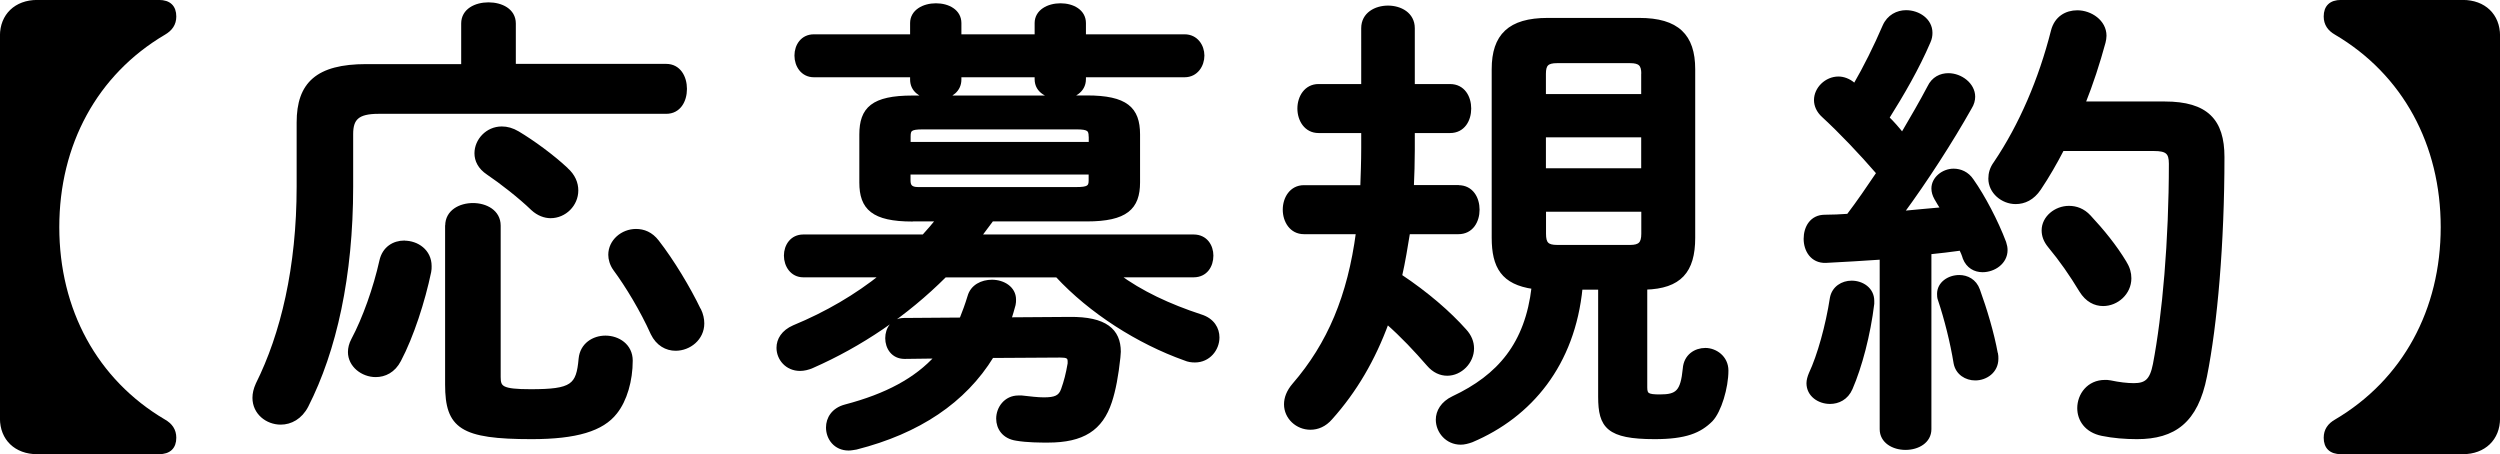
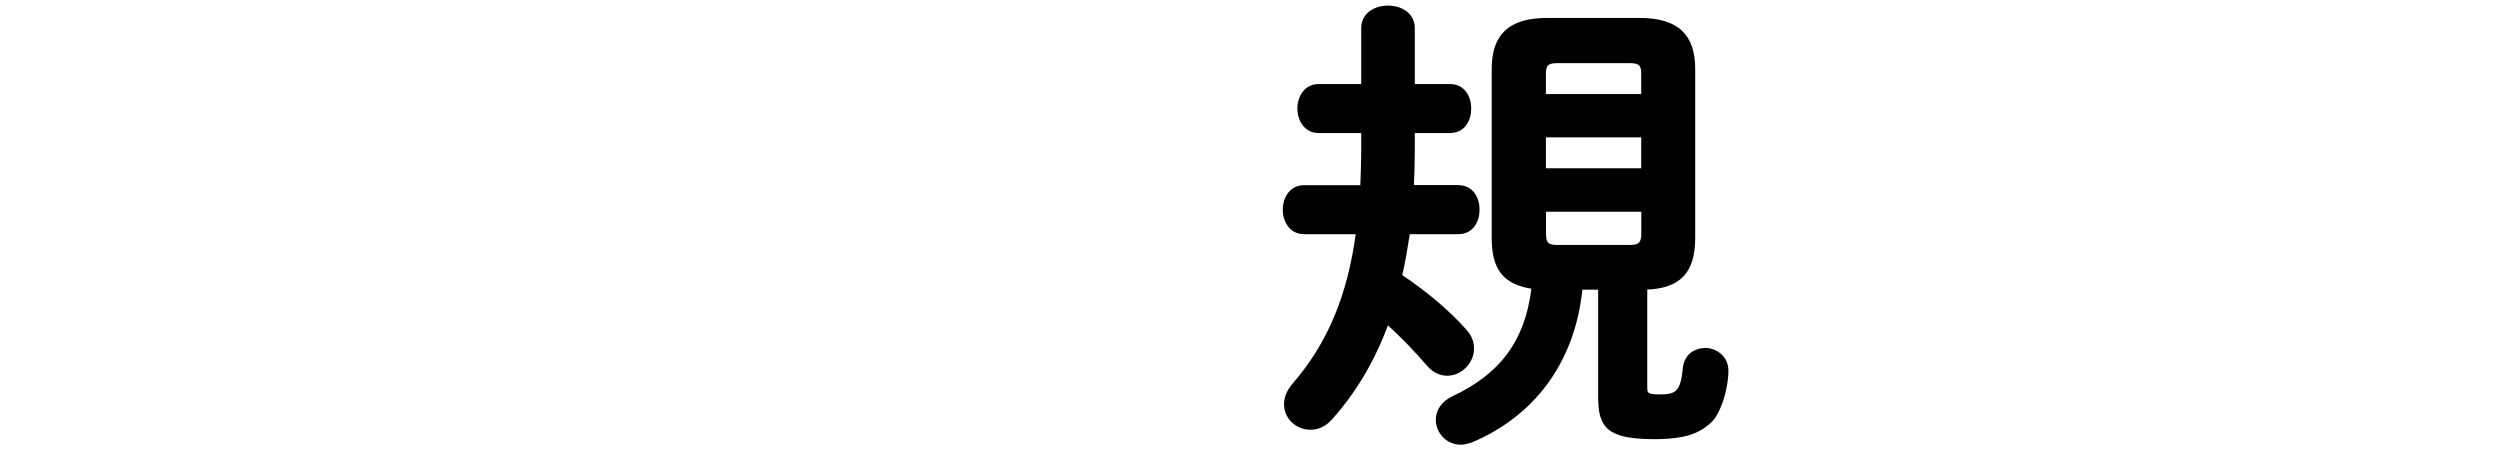
<svg xmlns="http://www.w3.org/2000/svg" id="_レイヤー_2" viewBox="0 0 239.3 43.48">
  <defs>
    <style>.cls-1{stroke:#000;stroke-linecap:round;stroke-linejoin:round;stroke-width:.37px;}</style>
  </defs>
  <g id="_デザイン">
-     <path class="cls-1" d="M15.21.18c.99,0,1.48.5,1.48,1.4,0,.72-.36,1.21-.99,1.58-6.57,3.87-10.21,10.66-10.21,18.58s3.64,14.71,10.21,18.58c.63.36.99.86.99,1.58,0,.9-.5,1.39-1.48,1.39H3.56c-2.03,0-3.38-1.3-3.38-3.24V3.42C.18,1.49,1.53.18,3.56.18h11.65Z" />
-     <path class="cls-1" d="M44.33,2.25c0-1.26,1.21-1.84,2.43-1.84s2.43.58,2.43,1.84v4.05h14.58c1.21,0,1.8,1.08,1.8,2.21s-.58,2.2-1.8,2.2h-27.54c-2.02,0-2.61.63-2.61,2.12v5.04c0,8.55-1.58,15.66-4.28,20.97-.58,1.12-1.53,1.62-2.47,1.62-1.3,0-2.52-.95-2.52-2.38,0-.4.09-.81.31-1.3,2.38-4.77,3.92-11.16,3.92-18.94v-6.12c0-3.69,1.8-5.4,6.48-5.4h9.27V2.25ZM38.7,23.22c1.21,0,2.43.81,2.43,2.25,0,.18,0,.36-.04.54-.58,2.79-1.67,6.17-2.88,8.46-.54,1.04-1.4,1.44-2.25,1.44-1.26,0-2.47-.94-2.47-2.21,0-.36.09-.76.31-1.17,1.08-2.02,2.12-4.95,2.7-7.56.27-1.21,1.21-1.76,2.21-1.76ZM42.8,21.6c0-1.35,1.26-1.98,2.47-1.98s2.47.63,2.47,1.98v14.49c0,1.04.27,1.35,3.06,1.35,4,0,4.54-.5,4.77-3.1.13-1.35,1.26-2.03,2.38-2.03,1.21,0,2.43.77,2.43,2.21,0,1.89-.54,3.78-1.48,4.95-1.26,1.62-3.74,2.38-8.01,2.38-6.71,0-8.1-.99-8.1-5.04v-15.21ZM54.18,16.2c.72.63.99,1.35.99,2.03,0,1.35-1.12,2.47-2.47,2.47-.54,0-1.17-.22-1.71-.72-1.21-1.17-3.01-2.57-4.27-3.42-.81-.54-1.12-1.22-1.12-1.89,0-1.21,1.03-2.38,2.43-2.38.5,0,.99.13,1.53.45,1.44.86,3.29,2.21,4.63,3.46ZM66.92,29.66c.22.45.31.9.31,1.3,0,1.44-1.26,2.43-2.56,2.43-.86,0-1.71-.45-2.21-1.48-.99-2.21-2.43-4.59-3.6-6.17-.32-.45-.45-.95-.45-1.35,0-1.3,1.17-2.29,2.47-2.29.72,0,1.44.27,2.03,1.04,1.44,1.85,3.01,4.46,4,6.53Z" />
-     <path class="cls-1" d="M87.34,21.02c-3.78,0-4.9-1.12-4.9-3.55v-4.59c0-2.47,1.12-3.55,4.9-3.55h1.71c-.95-.18-1.75-.72-1.75-1.71v-.41h-9.4c-1.08,0-1.67-.94-1.67-1.89s.58-1.85,1.67-1.85h9.4v-1.26c0-1.12,1.12-1.71,2.29-1.71s2.25.58,2.25,1.71v1.26h7.38v-1.26c0-1.12,1.12-1.71,2.29-1.71s2.25.58,2.25,1.71v1.26h9.63c1.12,0,1.71.95,1.71,1.85s-.58,1.89-1.71,1.89h-9.63v.36c0,1.17-1.08,1.67-1.98,1.75h2.25c3.74,0,4.91,1.08,4.91,3.55v4.59c0,2.43-1.17,3.55-4.91,3.55h-9.09l-1.21,1.62h20.52c1.17,0,1.71.94,1.71,1.84,0,.95-.54,1.89-1.71,1.89h-7.29c2.25,1.67,4.95,2.92,7.96,3.91,1.17.36,1.62,1.22,1.62,2.03,0,1.12-.86,2.21-2.16,2.21-.32,0-.63-.04-.95-.18-4.45-1.58-9.04-4.5-12.24-7.96h-10.75c-3.73,3.73-8.1,6.66-12.69,8.68-.4.18-.81.27-1.17.27-1.26,0-2.07-.99-2.07-2.03,0-.77.45-1.53,1.48-1.98,3.15-1.3,5.99-2.97,8.46-4.95h-7.56c-1.08,0-1.67-.95-1.67-1.89s.58-1.84,1.67-1.84h11.52c.5-.54.95-1.08,1.39-1.62h-2.47ZM92.02,30.56c.27-.67.54-1.4.77-2.16.27-.99,1.21-1.44,2.16-1.44,1.08,0,2.12.63,2.12,1.71,0,.18,0,.31-.04.49-.13.5-.27.95-.41,1.4l5.76-.04c3.42-.04,4.72,1.12,4.72,3.15,0,.18-.04.36-.04.54-.18,1.71-.45,3.15-.81,4.23-.86,2.61-2.61,3.74-5.94,3.74-.72,0-1.98,0-3.02-.18-1.21-.18-1.75-1.04-1.75-1.93,0-.99.72-2.03,1.94-2.03h.31c.81.09,1.53.18,2.12.18,1.08,0,1.58-.18,1.84-.94.27-.76.45-1.44.63-2.48v-.22c0-.45-.27-.54-.9-.54l-6.53.04c-2.65,4.32-7.02,7.25-13,8.77-.27.04-.5.09-.72.09-1.26,0-1.98-.99-1.98-2.02,0-.85.5-1.71,1.67-2.02,3.96-1.04,6.79-2.57,8.77-4.77l-3.1.04c-1.12,0-1.67-.9-1.67-1.8s.54-1.75,1.62-1.75l5.49-.04ZM104.39,13.05c0-.67-.23-.85-1.35-.85h-14.71c-1.17,0-1.35.18-1.35.85v.72h17.42v-.72ZM103.04,18.09c1.12,0,1.35-.18,1.35-.81v-.76h-17.42v.76c0,.5.18.81.9.81h15.16ZM101.38,9.32c-1.03-.09-2.16-.54-2.16-1.75v-.36h-7.38v.41c0,.99-.81,1.57-1.71,1.71h11.25Z" />
    <path class="cls-1" d="M139.6,17.91c1.26,0,1.84,1.08,1.84,2.16s-.58,2.16-1.84,2.16h-4.81c-.23,1.4-.45,2.79-.77,4.19,2.57,1.71,4.68,3.55,6.17,5.22.5.54.72,1.12.72,1.71,0,1.3-1.12,2.43-2.38,2.43-.63,0-1.26-.27-1.8-.9-1.21-1.39-2.47-2.74-3.96-4.05-1.3,3.55-3.06,6.57-5.4,9.18-.58.67-1.26.94-1.94.94-1.26,0-2.34-.99-2.34-2.25,0-.59.23-1.22.77-1.85,3.38-3.91,5.31-8.5,6.12-14.62h-5.17c-1.21,0-1.84-1.08-1.84-2.16s.63-2.16,1.84-2.16h5.58c.04-1.17.09-2.43.09-3.74v-1.62h-4.27c-1.21,0-1.84-1.08-1.84-2.16s.63-2.16,1.84-2.16h4.27V2.7c0-1.35,1.21-1.98,2.38-1.98s2.38.63,2.38,1.98v5.53h3.56c1.26,0,1.84,1.08,1.84,2.16s-.58,2.16-1.84,2.16h-3.56v1.8c0,1.21-.04,2.38-.09,3.55h4.46ZM151.3,27.54c-.72,7.33-4.81,12.24-10.44,14.62-.36.13-.72.22-1.04.22-1.3,0-2.2-1.08-2.2-2.21,0-.77.45-1.58,1.48-2.07,4.41-2.07,7.06-5.17,7.69-10.62-2.92-.41-3.82-1.94-3.82-4.72V6.62c0-3.2,1.53-4.72,5.17-4.72h8.77c3.64,0,5.17,1.53,5.17,4.72v16.15c0,3.19-1.3,4.68-4.59,4.77v9.54c0,.72.22.86,1.39.86,1.67,0,2.16-.41,2.38-2.65.09-1.22,1.04-1.8,1.98-1.8s2.02.72,2.02,1.98c0,1.62-.67,3.87-1.48,4.72-1.08,1.08-2.43,1.66-5.4,1.66-4.45,0-5.22-1.03-5.22-3.87v-10.44h-1.89ZM157.29,7.07c0-.9-.31-1.21-1.26-1.21h-6.98c-.99,0-1.26.32-1.26,1.21v2.12h9.49v-2.12ZM147.79,16.29h9.49v-3.33h-9.49v3.33ZM156.03,23.63c.94,0,1.26-.32,1.26-1.26v-2.29h-9.49v2.29c0,.94.27,1.26,1.26,1.26h6.98Z" />
-     <path class="cls-1" d="M180.12,24.66c-1.85.13-3.65.23-5.36.32-1.3.04-1.93-1.04-1.93-2.12s.58-2.12,1.84-2.12c.72,0,1.49-.04,2.25-.09.99-1.3,1.94-2.7,2.88-4.09-1.71-1.98-3.6-3.96-5.26-5.49-.5-.45-.72-.99-.72-1.49,0-1.08.99-2.07,2.16-2.07.45,0,.99.18,1.44.58l.13.09c.99-1.71,1.98-3.69,2.83-5.67.41-.94,1.26-1.35,2.07-1.35,1.17,0,2.34.77,2.34,1.98,0,.27-.04.54-.18.85-1.08,2.52-2.52,5-3.96,7.29.5.49.99,1.04,1.44,1.62.95-1.62,1.84-3.15,2.57-4.54.4-.85,1.12-1.17,1.84-1.17,1.17,0,2.38.9,2.38,2.07,0,.31-.09.68-.32,1.04-1.8,3.2-4.23,6.97-6.52,10.08,1.3-.14,2.61-.23,3.92-.36-.23-.36-.45-.72-.63-1.04-.18-.32-.27-.63-.27-.94,0-.95.95-1.71,1.94-1.71.63,0,1.3.27,1.75.95,1.08,1.53,2.34,3.92,3.1,5.94.09.27.13.5.13.72,0,1.17-1.12,1.93-2.21,1.93-.72,0-1.39-.36-1.71-1.17-.09-.32-.23-.63-.36-.9-.99.13-2.03.27-3.01.36v16.92c0,1.17-1.12,1.8-2.29,1.8s-2.29-.63-2.29-1.8v-16.42ZM177.24,27.05c.99,0,1.98.63,1.98,1.75v.27c-.36,2.97-1.17,6.03-2.07,8.1-.41.95-1.22,1.31-1.98,1.31-1.04,0-2.07-.67-2.07-1.8,0-.27.09-.59.22-.9.81-1.71,1.62-4.63,2.02-7.24.18-.99,1.04-1.49,1.89-1.49ZM191.06,33.84c.04.18.04.32.04.5,0,1.21-1.04,1.89-2.03,1.89-.85,0-1.71-.5-1.89-1.49-.32-1.98-.9-4.27-1.49-6.03-.09-.22-.09-.41-.09-.58,0-.99.95-1.62,1.94-1.62.72,0,1.48.36,1.8,1.26.67,1.85,1.35,4.1,1.71,6.08ZM207.21,9.9c4,0,5.53,1.66,5.53,5.13,0,8.23-.67,15.97-1.67,20.97-.85,4.32-2.97,5.85-6.52,5.85-1.12,0-2.25-.09-3.33-.31-1.53-.31-2.2-1.39-2.2-2.47,0-1.26.9-2.52,2.47-2.52.13,0,.31,0,.5.04.85.18,1.62.27,2.25.27,1.17,0,1.71-.4,2.02-1.98.9-4.68,1.53-11.88,1.53-19.21,0-1.08-.36-1.4-1.62-1.4h-8.77c-.67,1.3-1.4,2.57-2.21,3.78-.63.94-1.44,1.3-2.25,1.3-1.26,0-2.43-.99-2.43-2.25,0-.5.13-.99.5-1.49,2.43-3.6,4.32-8.01,5.49-12.64.32-1.26,1.3-1.8,2.34-1.8,1.26,0,2.61.9,2.61,2.25,0,.22-.04.4-.09.63-.54,1.98-1.17,3.92-1.94,5.85h7.79ZM203.38,25.16c.32.49.45.99.45,1.48,0,1.4-1.21,2.47-2.52,2.47-.76,0-1.53-.36-2.11-1.3-.95-1.57-1.89-2.92-3.01-4.27-.41-.5-.58-.99-.58-1.49,0-1.21,1.17-2.16,2.43-2.16.67,0,1.35.23,1.93.86,1.26,1.35,2.47,2.83,3.42,4.41Z" />
-     <path class="cls-1" d="M224.09,43.29c-.99,0-1.48-.5-1.48-1.39,0-.72.36-1.22.99-1.58,6.57-3.87,10.21-10.66,10.21-18.58s-3.64-14.71-10.21-18.58c-.63-.36-.99-.86-.99-1.58,0-.9.49-1.4,1.48-1.4h11.65c2.03,0,3.38,1.3,3.38,3.24v36.63c0,1.93-1.35,3.24-3.38,3.24h-11.65Z" />
  </g>
</svg>